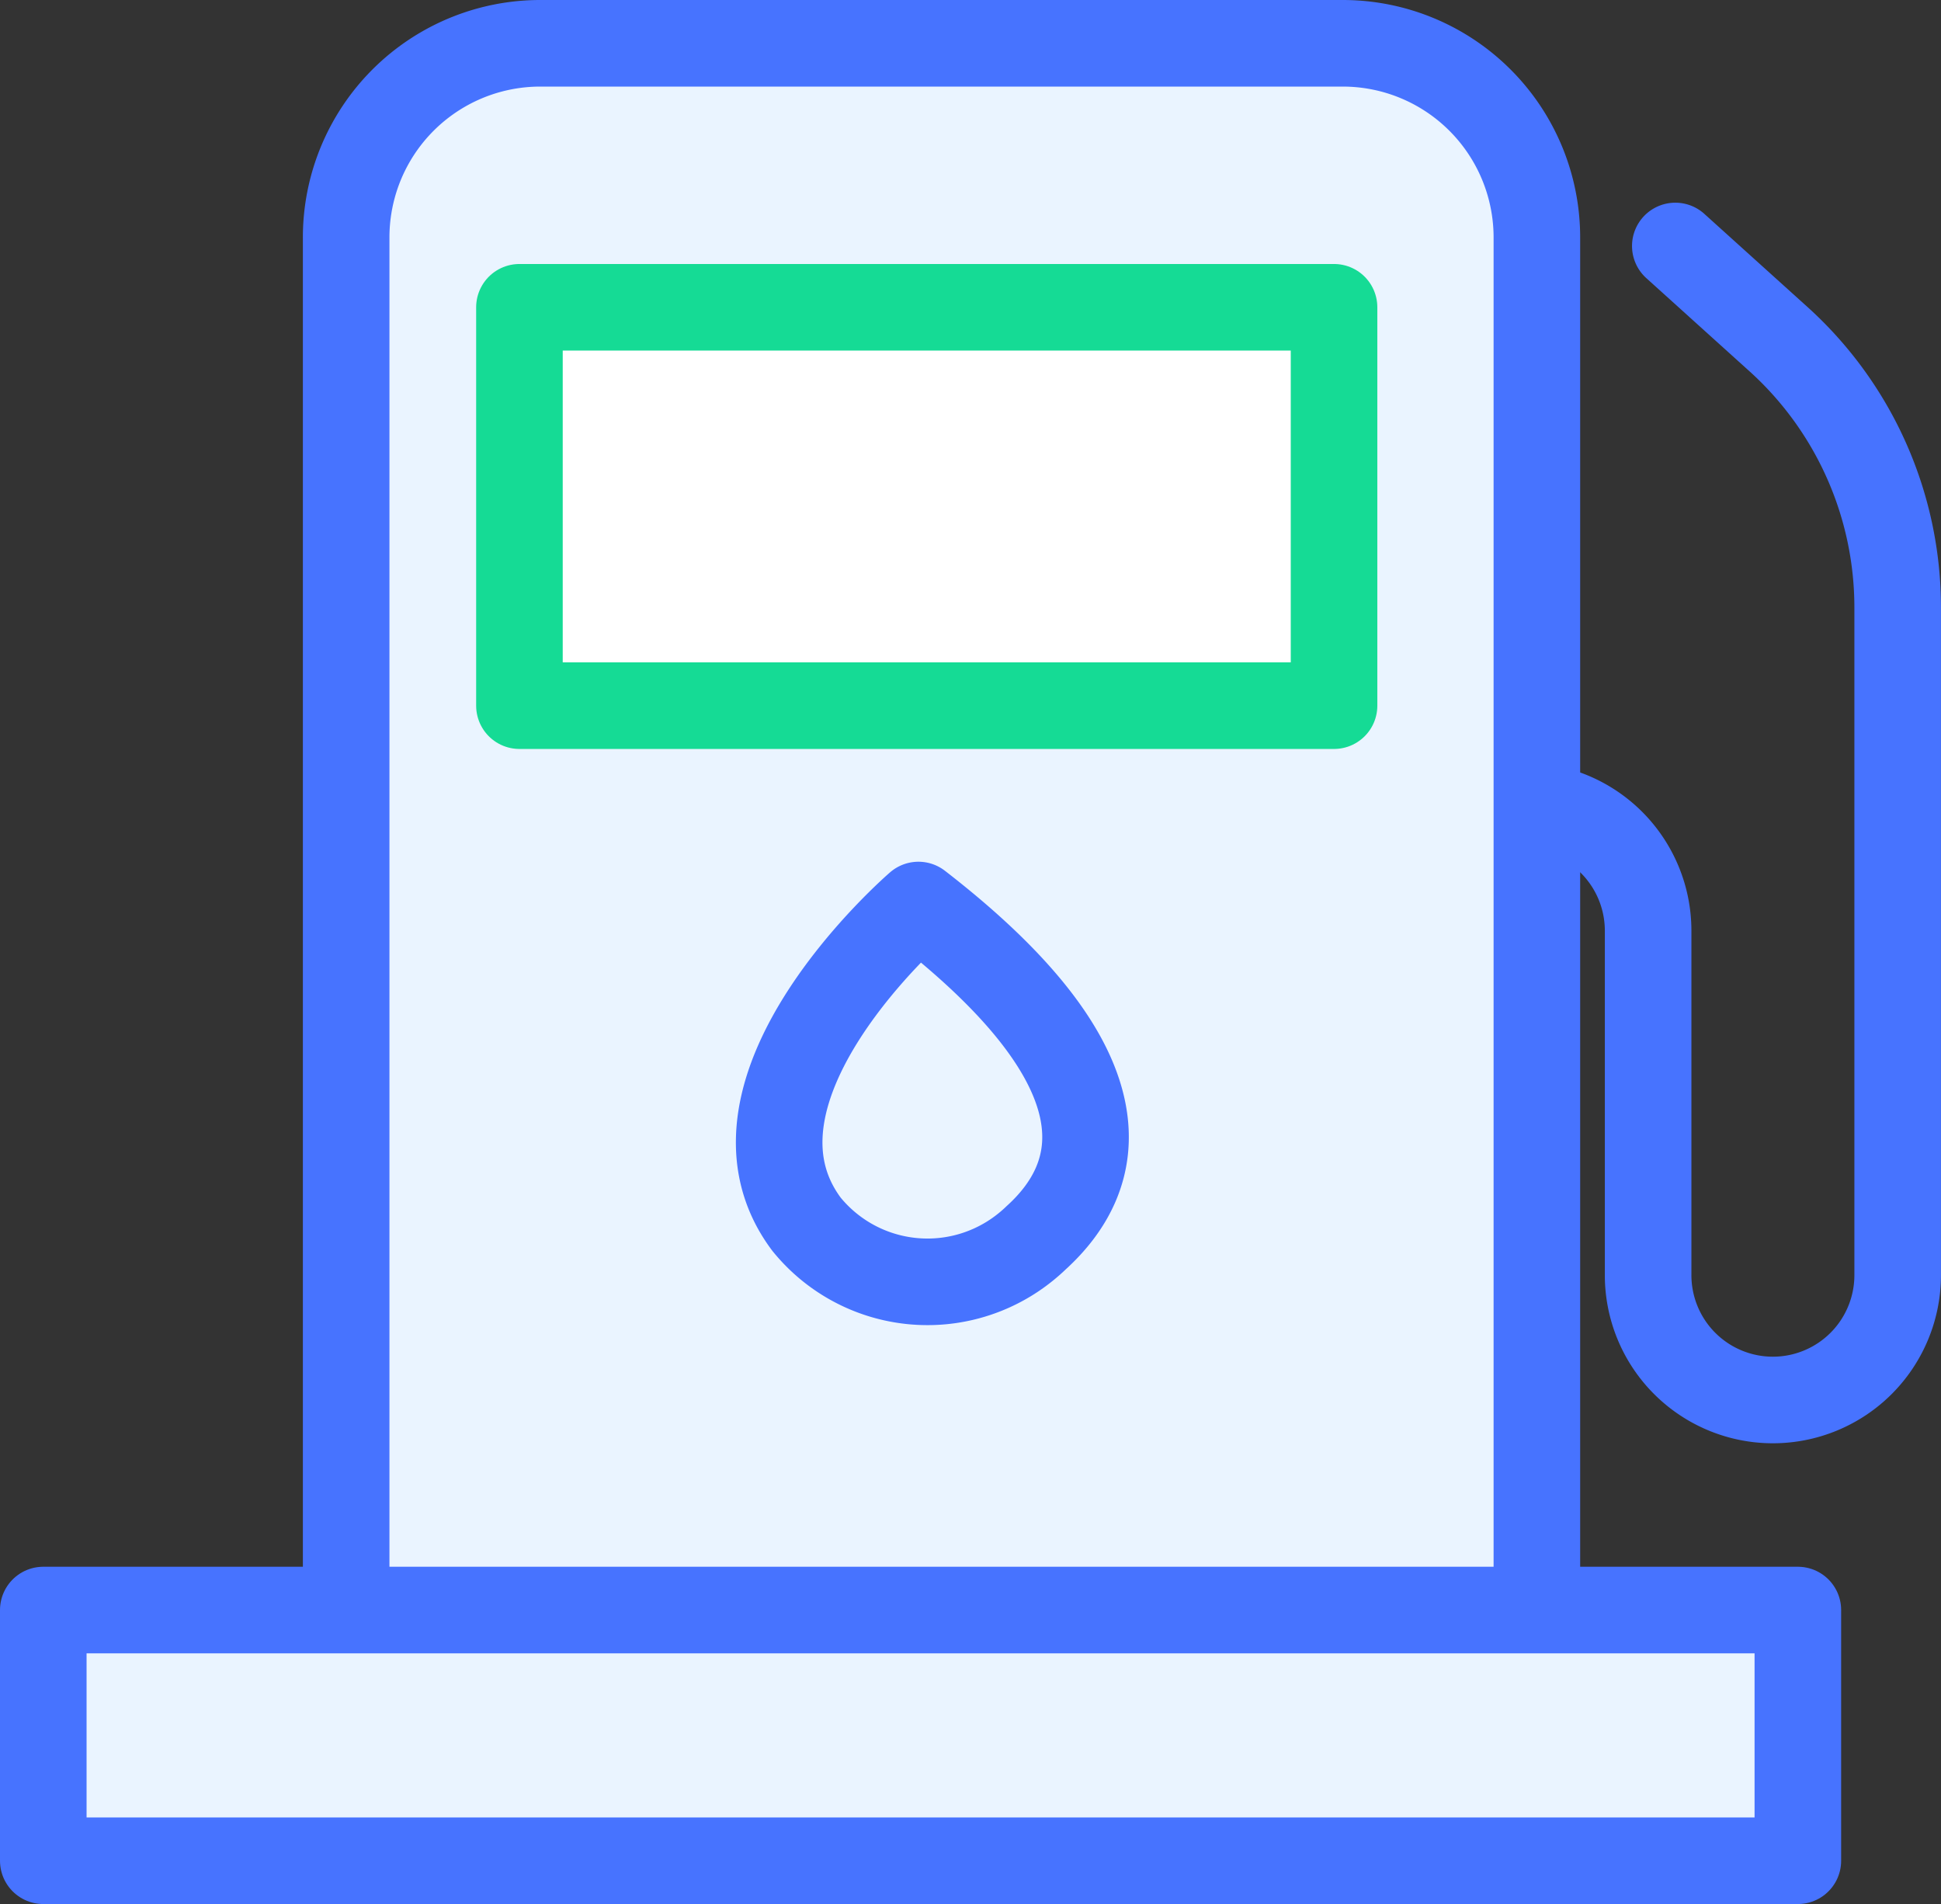
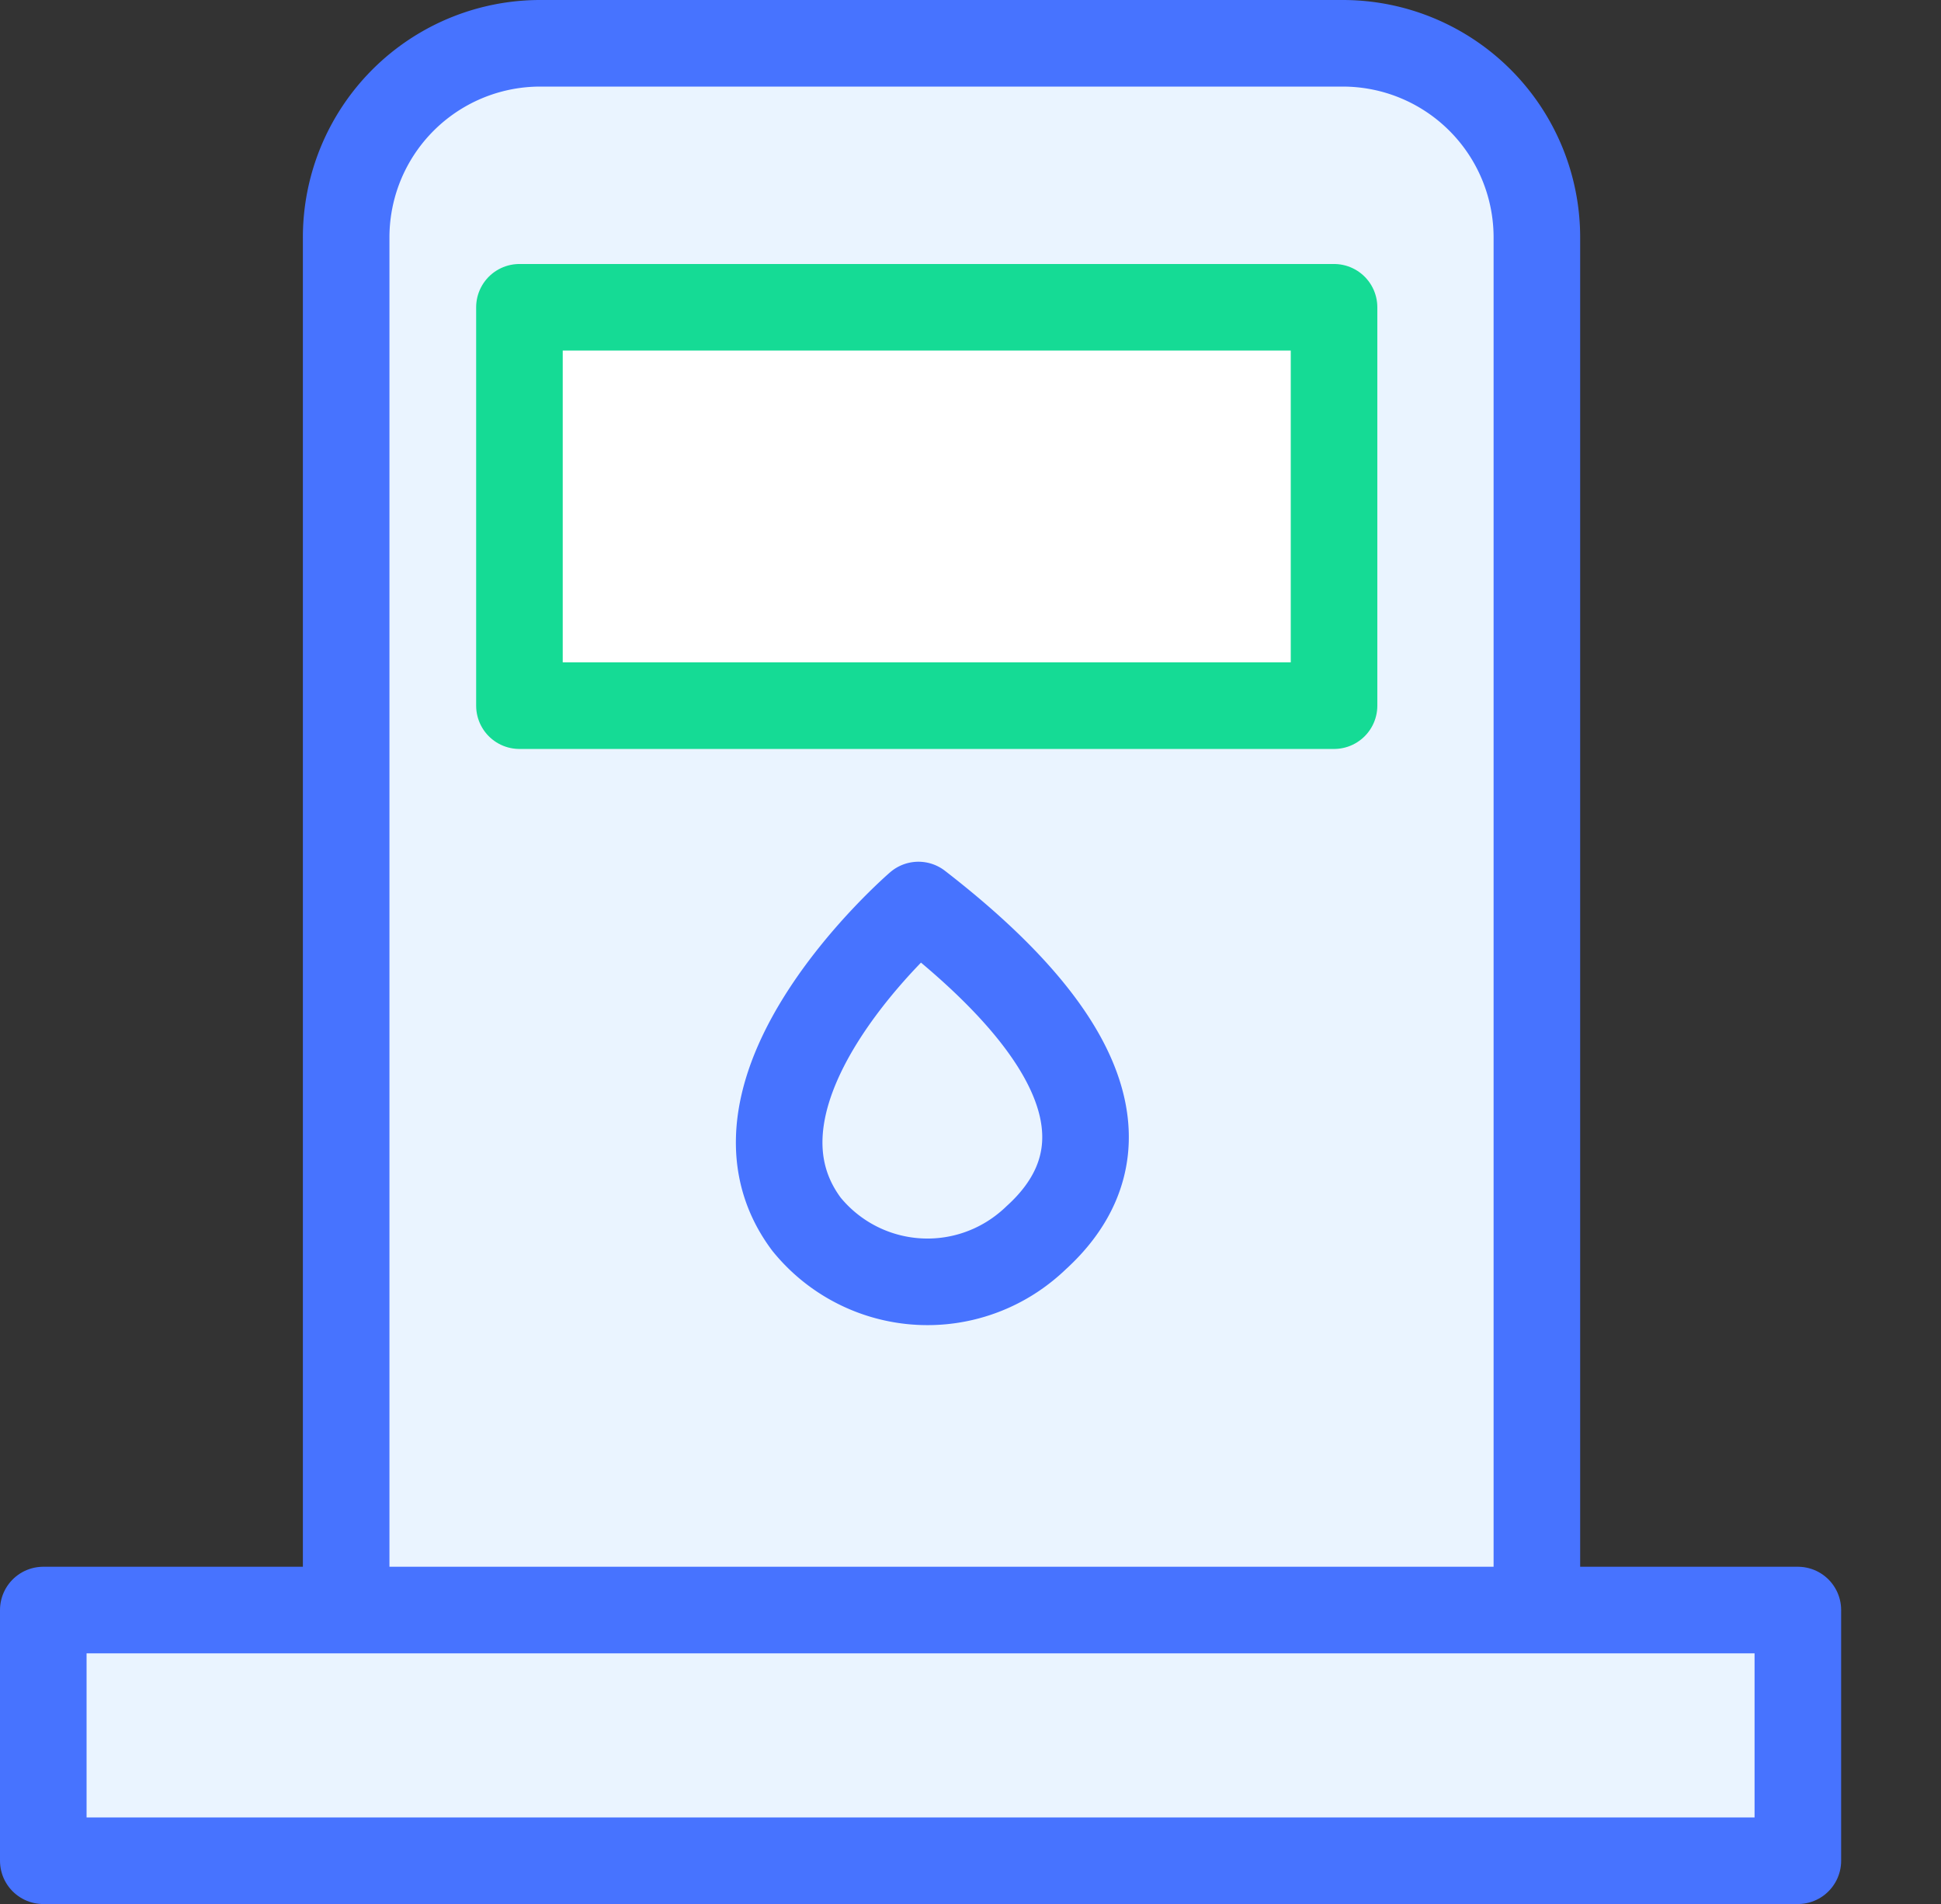
<svg xmlns="http://www.w3.org/2000/svg" width="44.841" height="43.982" viewBox="0 0 44.841 43.982">
  <rect x="0" y="0" width="44.841" height="43.982" fill="#333333" stroke="none" />
  <g data-name="Group 8712">
-     <path data-name="Path 11192" d="M12435.027 3777.595h.033a2.885 2.885 0 0 1 2.886 2.884v7.956a2.883 2.883 0 0 0 2.882 2.884h0a2.884 2.884 0 0 0 2.883-2.884v-15.424a8.355 8.355 0 0 0-2.7-6.148l-2.437-2.2" transform="translate(-12399.871 -3758.981)" style="stroke-linecap:round;stroke-linejoin:round;stroke-width:2px;stroke:#4773ff;fill:none" />
    <path data-name="Rectangle 9319" d="M12412.087 3759.981h18.537a4.485 4.485 0 0 1 4.484 4.484h0v35.327h-27.508v-35.327a4.484 4.484 0 0 1 4.487-4.484z" transform="translate(-12399.603 -3758.981)" style="fill:#eaf4ff;stroke-linecap:round;stroke-linejoin:round;stroke-width:2px;stroke:#4773ff" />
    <path data-name="Rectangle 9320" transform="translate(12 7.098)" style="fill:#fff;stroke:#15db95;stroke-linecap:round;stroke-linejoin:round;stroke-width:2px" d="M0 0h18.819v9.202H0z" />
    <path data-name="Rectangle 9321" transform="translate(1 37.19)" style="fill:#eaf4ff;stroke-linecap:round;stroke-linejoin:round;stroke-width:2px;stroke:#4773ff" d="M0 0h40.534v5.791H0z" />
    <path data-name="Path 11191" d="M12421.033 3782.622s-4.927 4.239-2.587 7.372a3.6 3.6 0 0 0 5.073.52 3.5 3.5 0 0 0 .233-.206c1.531-1.388 2.26-3.836-2.719-7.686z" transform="translate(-12399.815 -3761.717)" style="stroke-linecap:round;stroke-linejoin:round;stroke-width:2px;stroke:#4773ff;fill:none" />
  </g>
</svg>